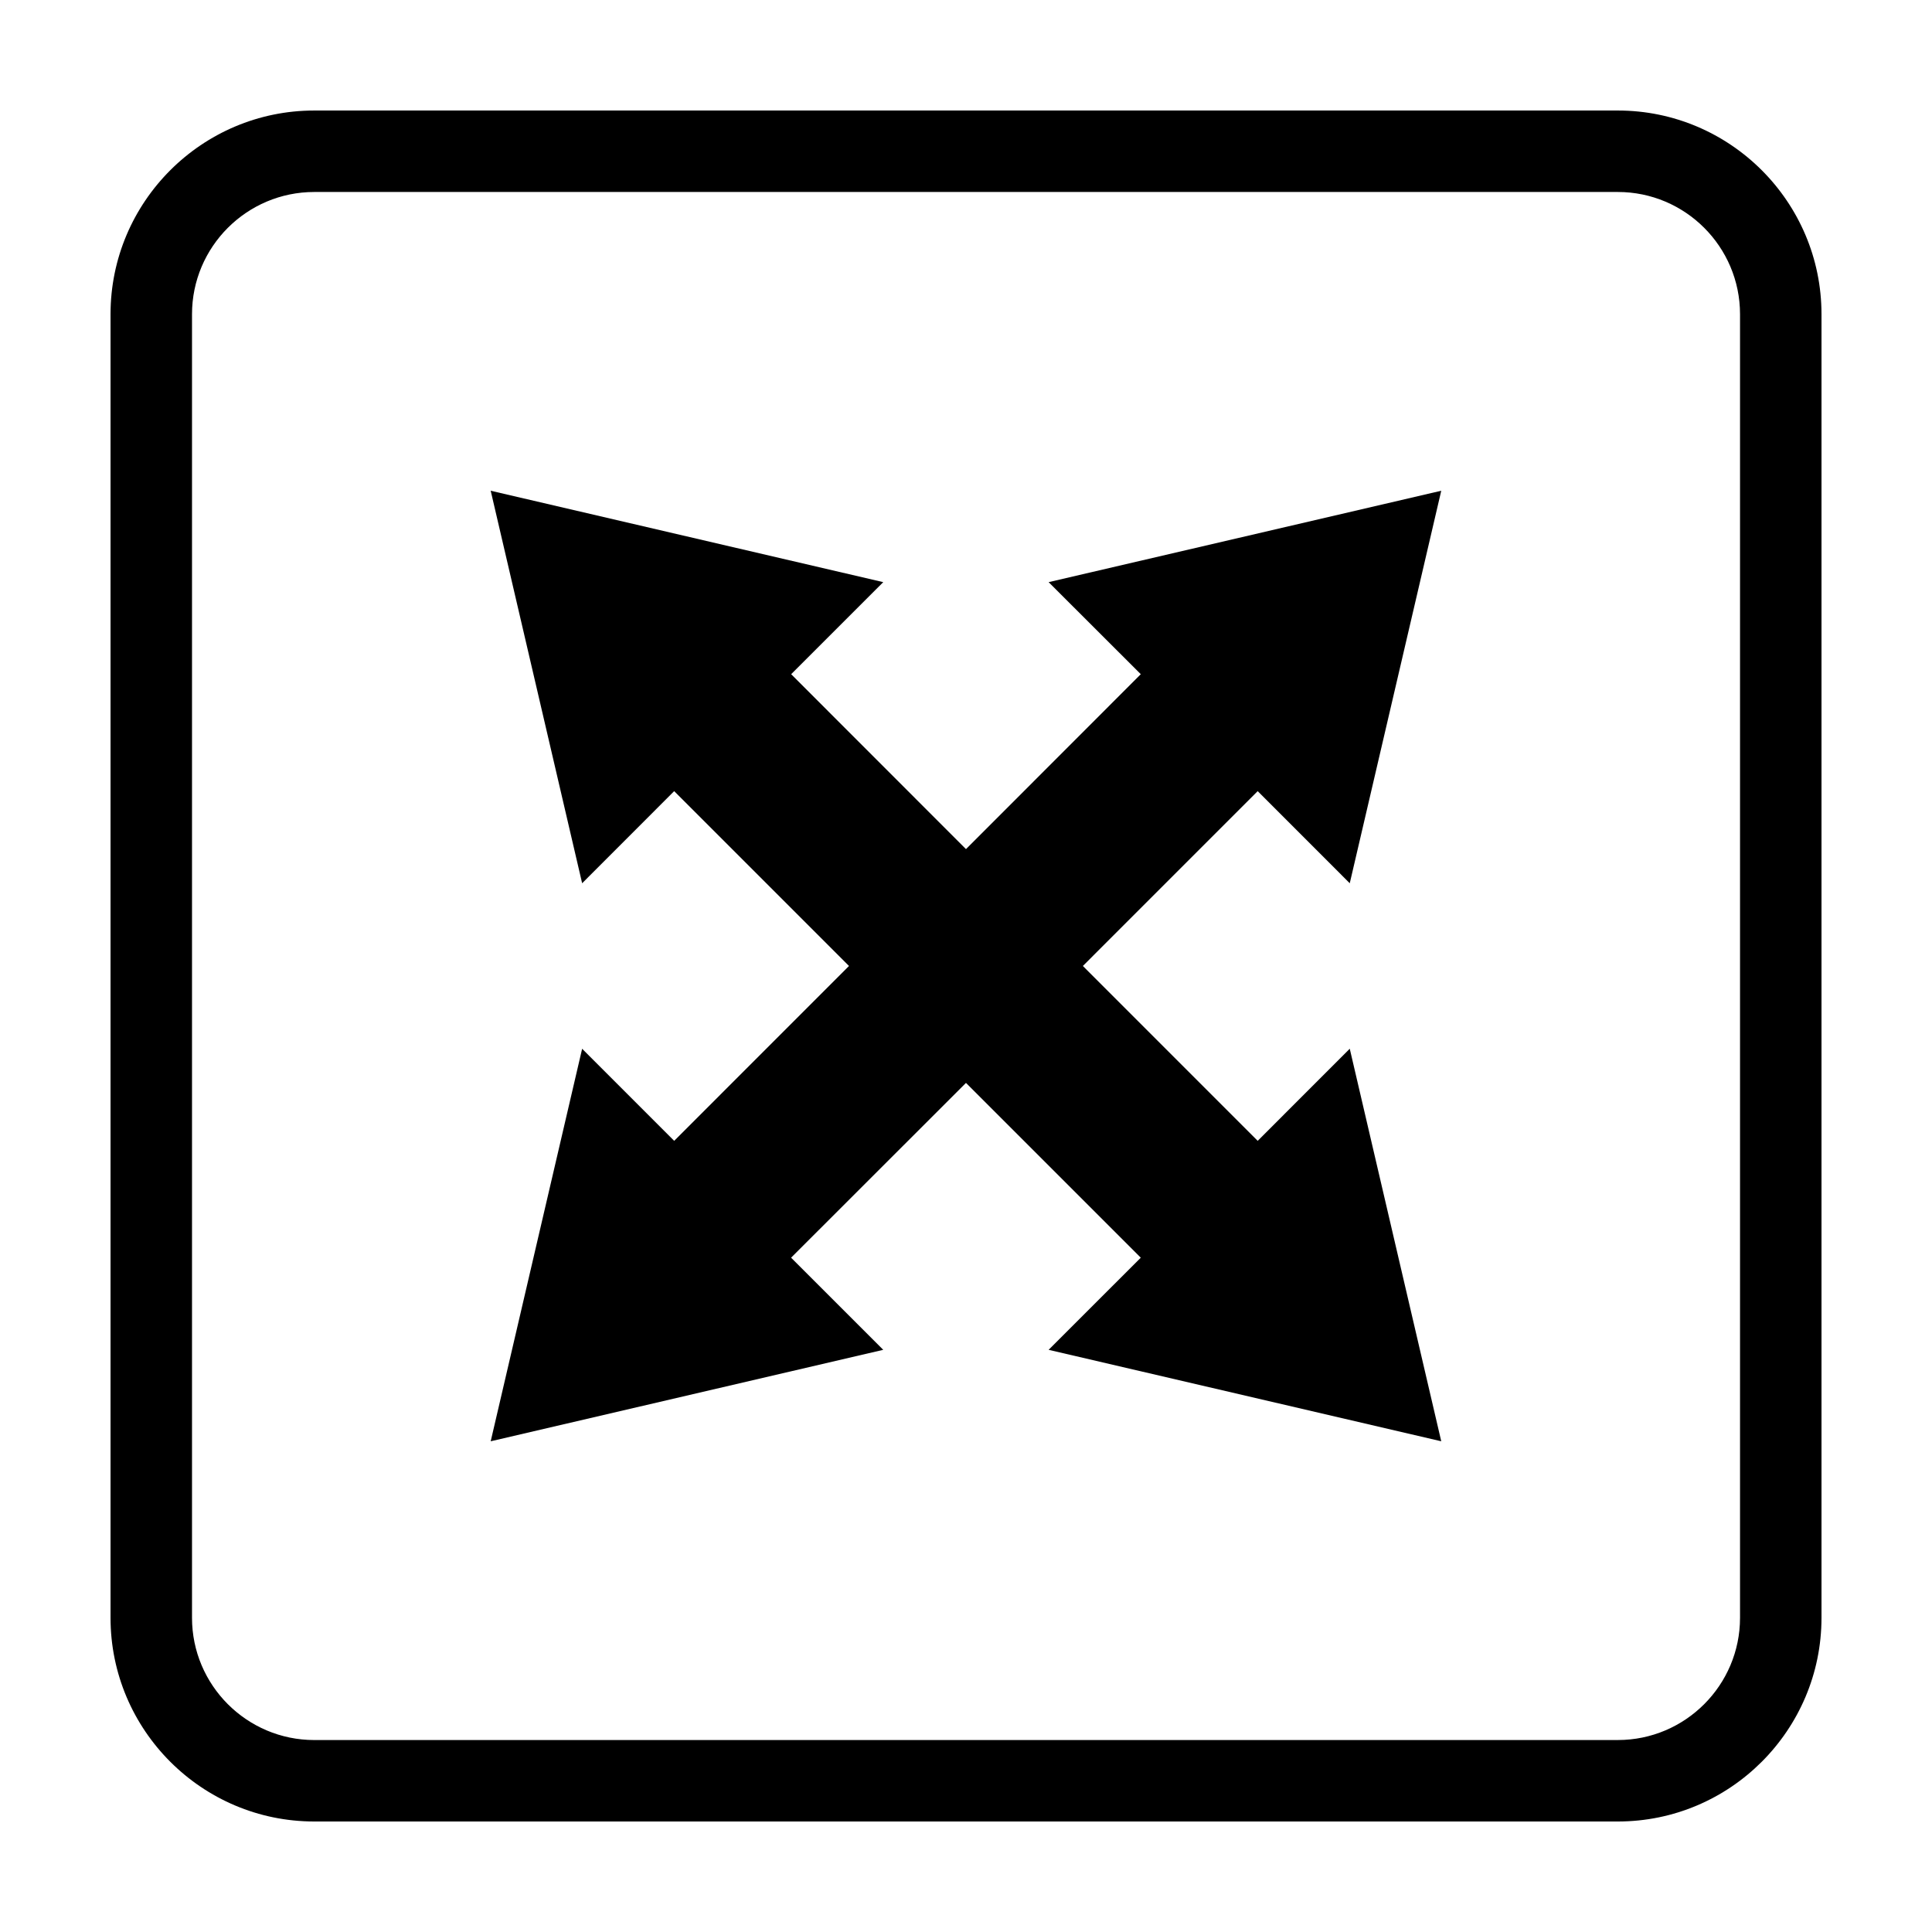
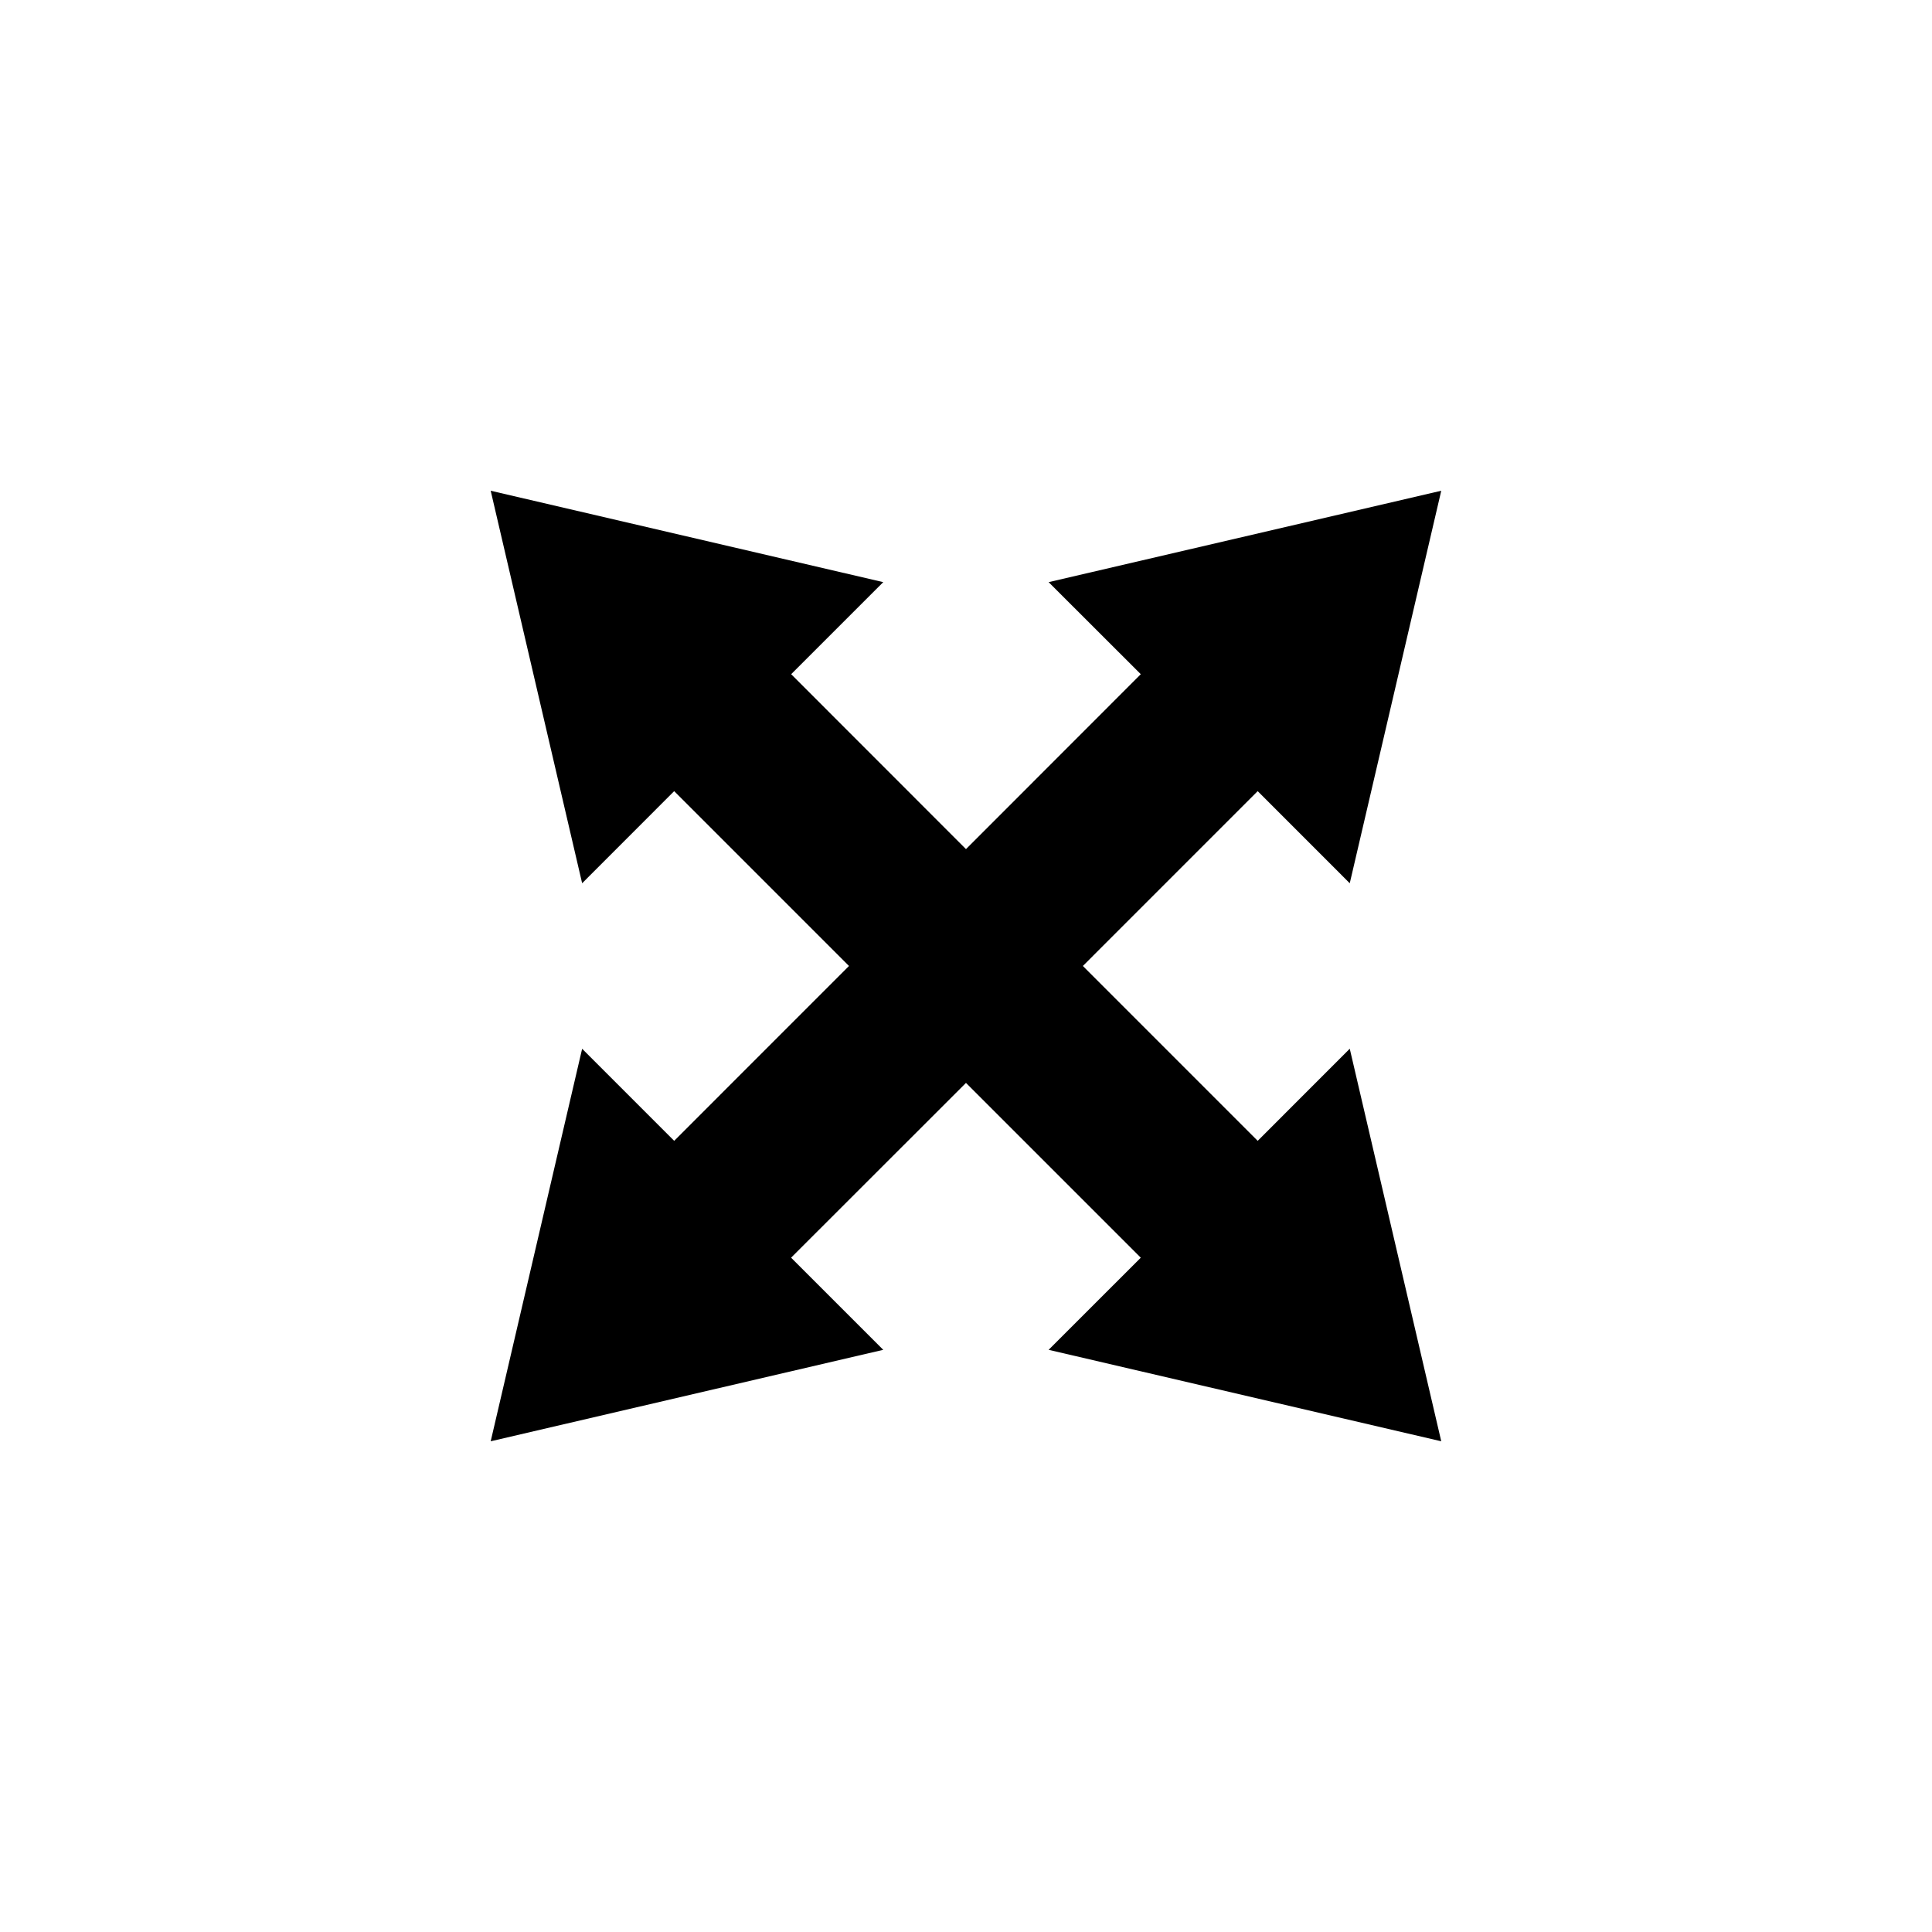
<svg xmlns="http://www.w3.org/2000/svg" fill="#000000" width="800px" height="800px" version="1.1" viewBox="144 144 512 512">
  <g>
    <path d="m501.7 378.07 24.246-104.02-104.05 24.223 24.422 24.395-46.324 46.355-46.328-46.355 24.402-24.395-104.03-24.223 24.234 104.02 24.391-24.41 46.328 46.332-46.328 46.34-24.391-24.398-24.234 104.02 104.03-24.238-24.422-24.414 46.348-46.32 46.324 46.32-24.422 24.414 104.05 24.238-24.246-104.03-24.398 24.41-46.328-46.34 46.328-46.332z" />
-     <path d="m572.75 173.29h-345.47c-29.766 0-53.988 24.207-53.988 53.977v345.46c0 29.773 24.223 53.988 53.988 53.988h345.47c29.742 0 53.965-24.215 53.965-53.988v-345.46c0-29.77-24.223-53.977-53.965-53.977zm32.375 399.44c0 17.859-14.531 32.395-32.375 32.395l-345.47 0.004c-17.863 0-32.395-14.535-32.395-32.395v-345.46c0-17.875 14.531-32.395 32.395-32.395h345.47c17.844 0 32.375 14.52 32.375 32.395z" />
  </g>
</svg>